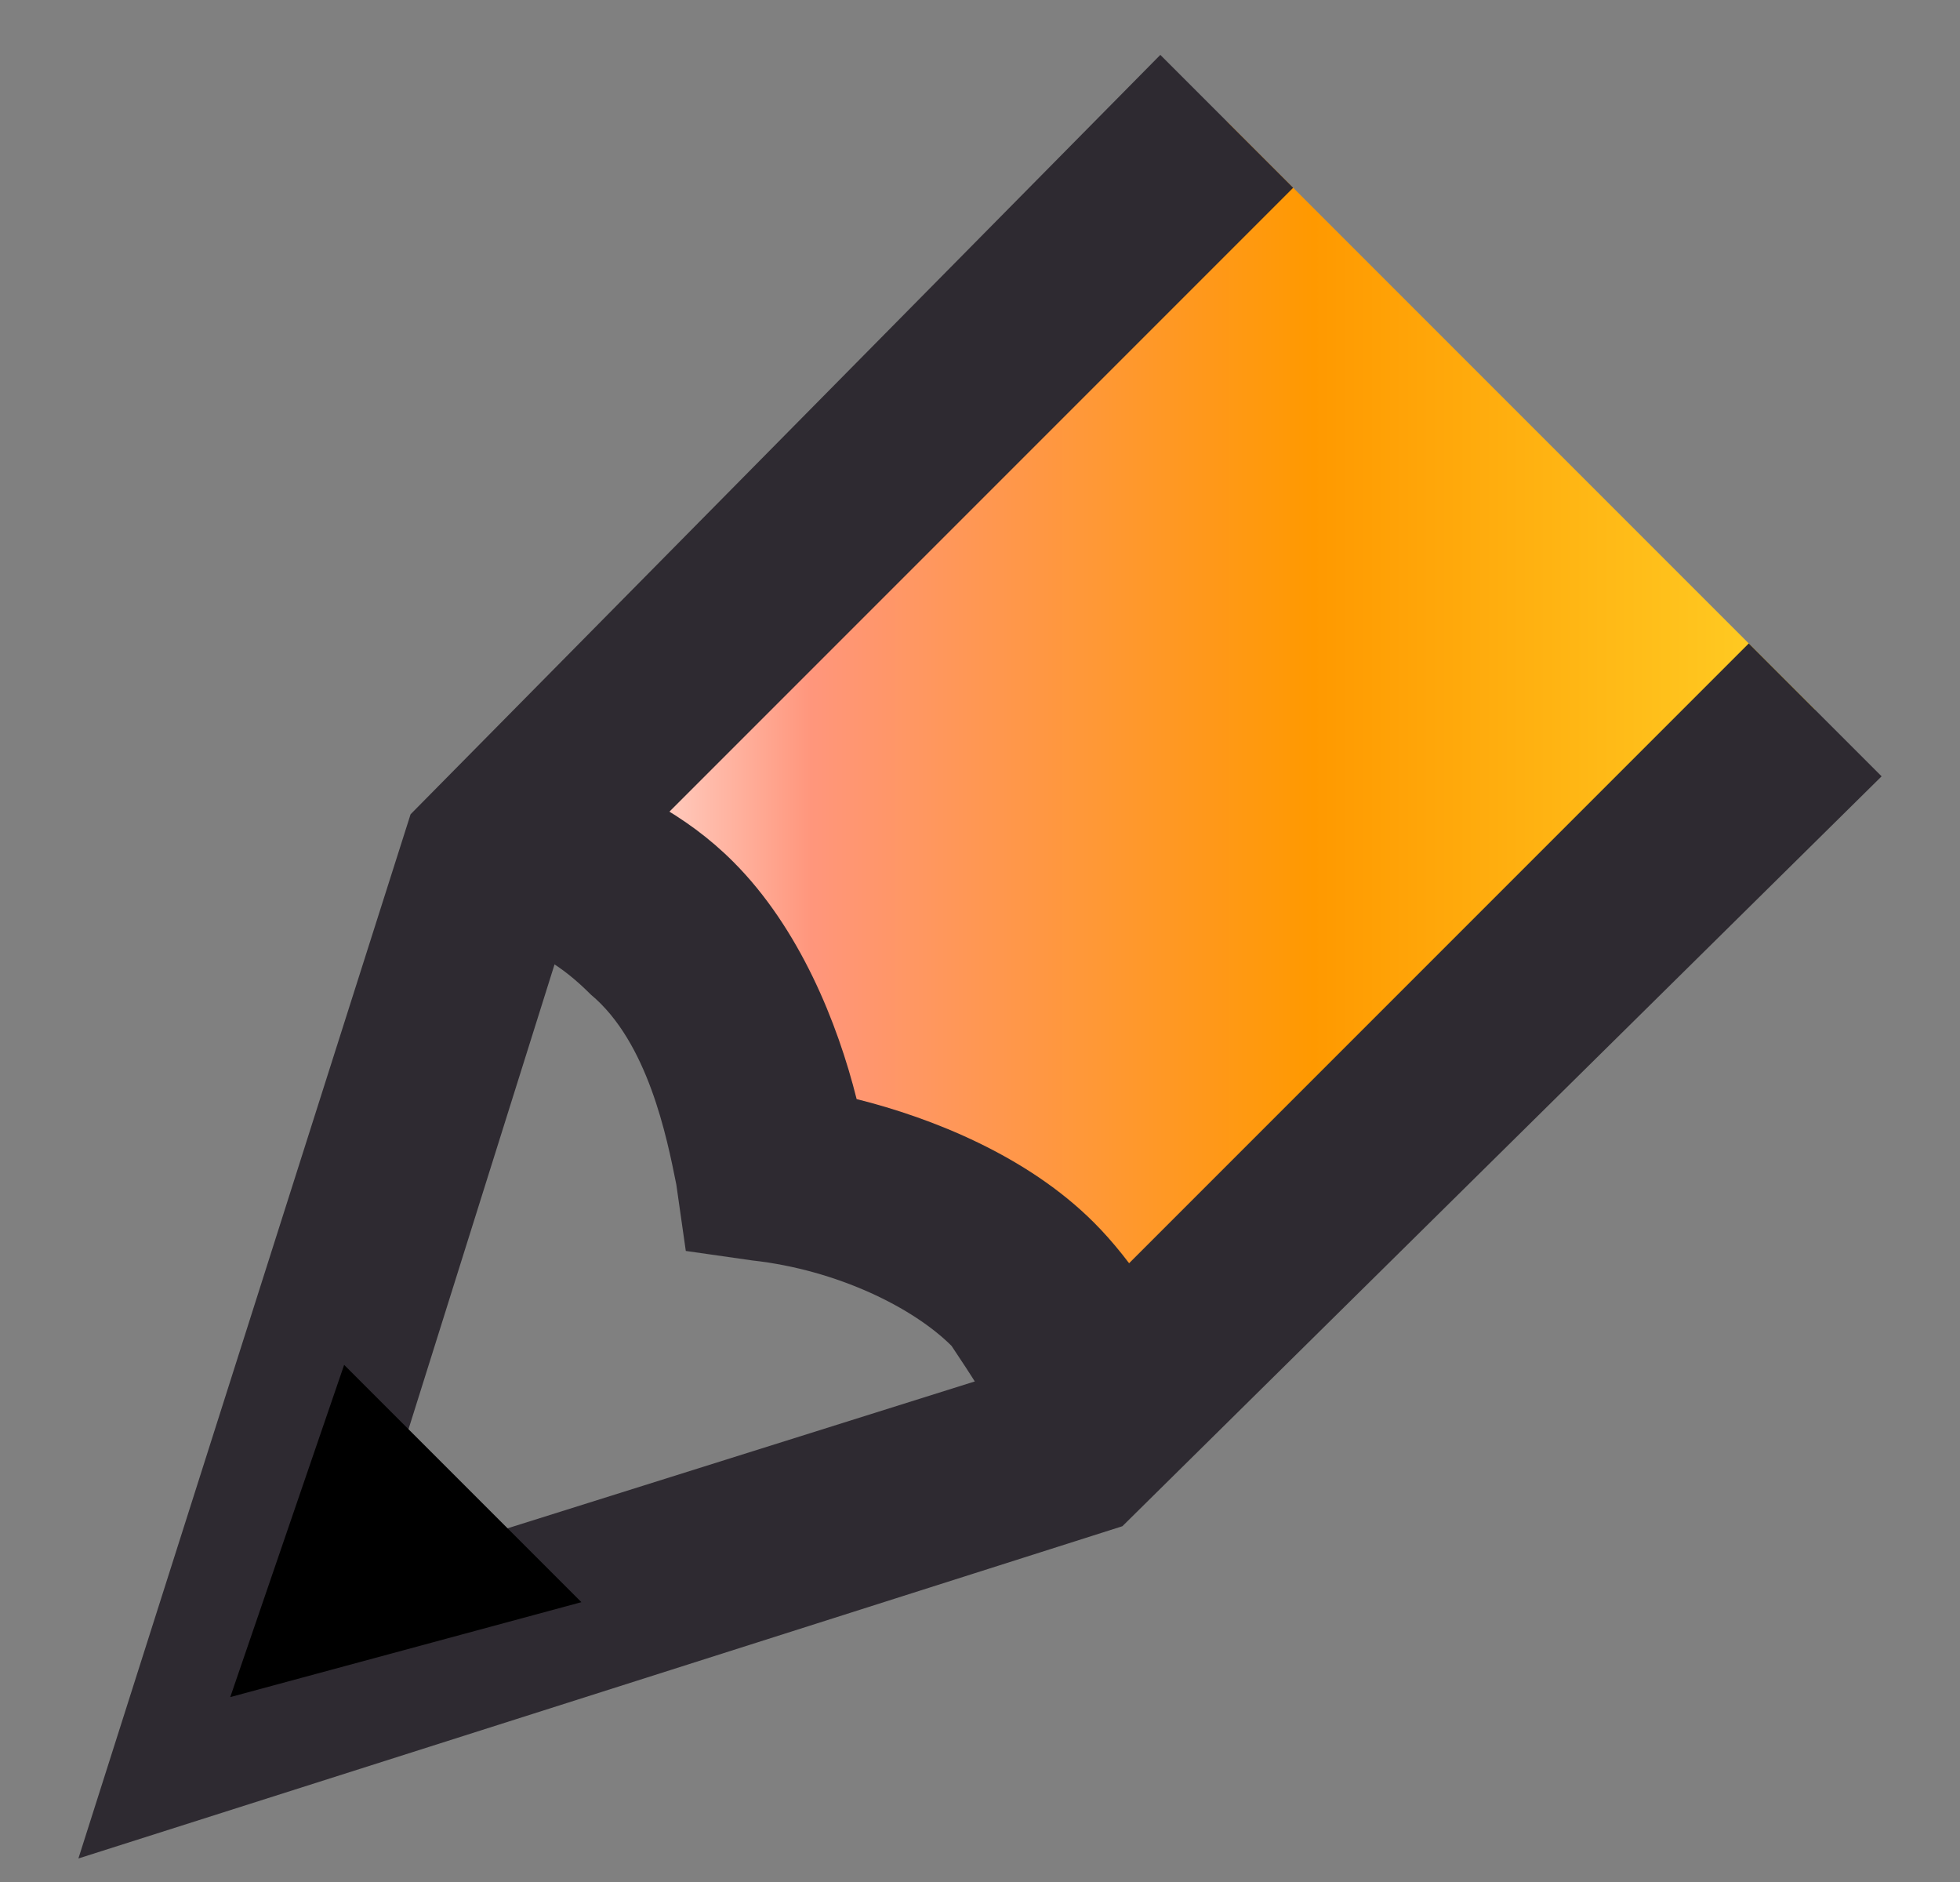
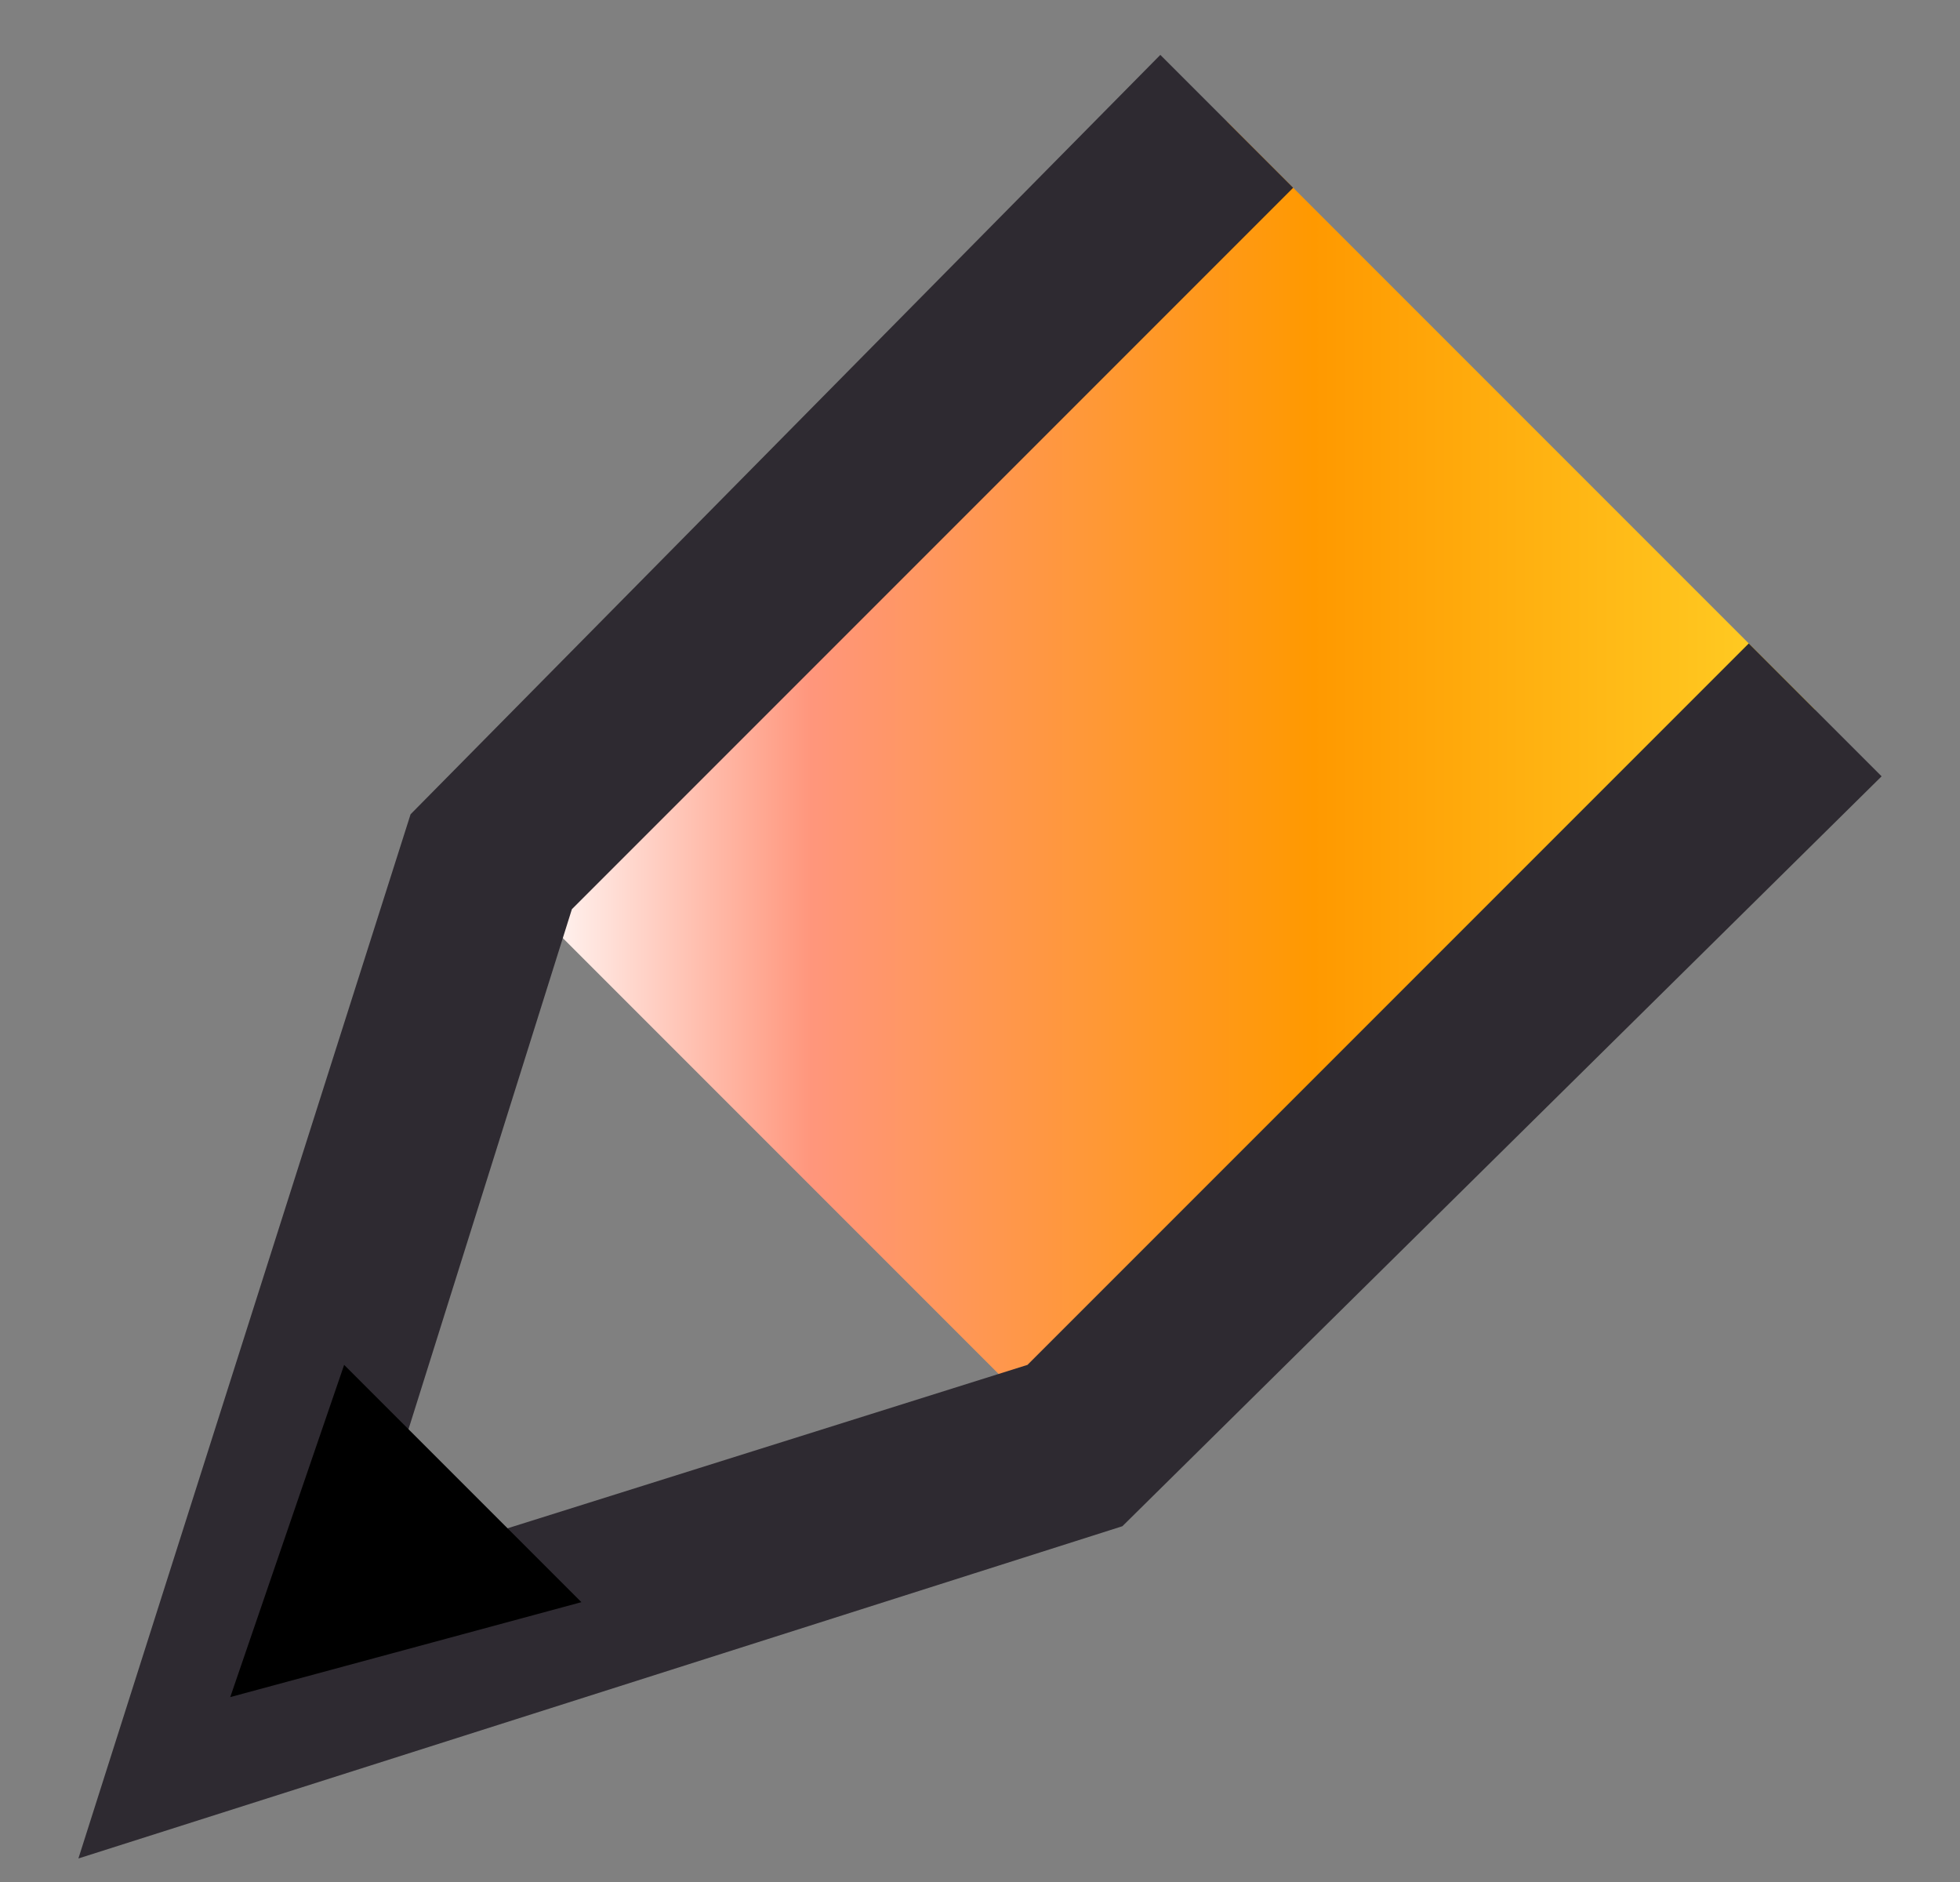
<svg xmlns="http://www.w3.org/2000/svg" width="50px" height="48px" viewBox="0 0 50 48" version="1.1">
  <rect x="0" y="0" width="50" height="48" fill="#808080" stroke="none" />
  <title>design-icon</title>
  <defs>
    <linearGradient x1="100%" y1="50%" x2="2.168%" y2="50%" id="linearGradient-1">
      <stop stop-color="#FFD026" offset="0%" />
      <stop stop-color="#FF9900" offset="38.525%" />
      <stop stop-color="#FF967C" offset="77.447%" />
      <stop stop-color="#FFFFFF" offset="100%" />
    </linearGradient>
  </defs>
  <g id="Screen" stroke="none" stroke-width="1" fill="none" fill-rule="evenodd">
    <g id="desktop/home" transform="translate(-306, -1030)" fill-rule="nonzero">
      <g id="Group-12" transform="translate(120, 857)">
        <g id="Group-13" transform="translate(83.75, 136)">
          <g id="Group-4" transform="translate(90.5, 0)">
            <g id="Group-24" transform="translate(0.55, 34.6)">
              <g id="design-icon" transform="translate(13.2, 3.8)">
                <polygon id="Path" fill="url(#linearGradient-1)" points="44.305 16.705 25.421 35.589 17.916 28.084 10.411 20.579 29.295 1.695" />
-                 <path d="M23.726,35.347 C23.242,34.379 22.758,33.653 22.274,32.926 C21.305,31.958 19.368,30.989 17.189,30.747 L15.495,30.505 L15.253,28.811 C15.011,27.6 14.526,25.179 13.074,23.968 C12.347,23.242 11.621,22.758 10.411,22.516 L12.105,17.916 C14.042,18.642 15.495,19.368 16.705,20.579 C18.4,22.274 19.368,24.695 19.853,26.632 C21.789,27.116 24.211,28.084 25.905,29.779 C26.874,30.747 27.842,32.2 28.568,33.895 L23.726,35.347 Z" id="Path" fill="#2E2A31" />
                <polygon id="Path" fill="#2E2A31" points="0 46 8.474 19.368 27.6 0 30.989 3.389 12.589 21.789 7.263 38.737 24.211 33.411 42.611 15.011 46 18.4 26.632 37.526" />
                <polygon id="Path" fill="#000000" points="6.779 33.411 12.832 39.463 3.874 41.884" />
              </g>
            </g>
          </g>
        </g>
      </g>
    </g>
  </g>
</svg>